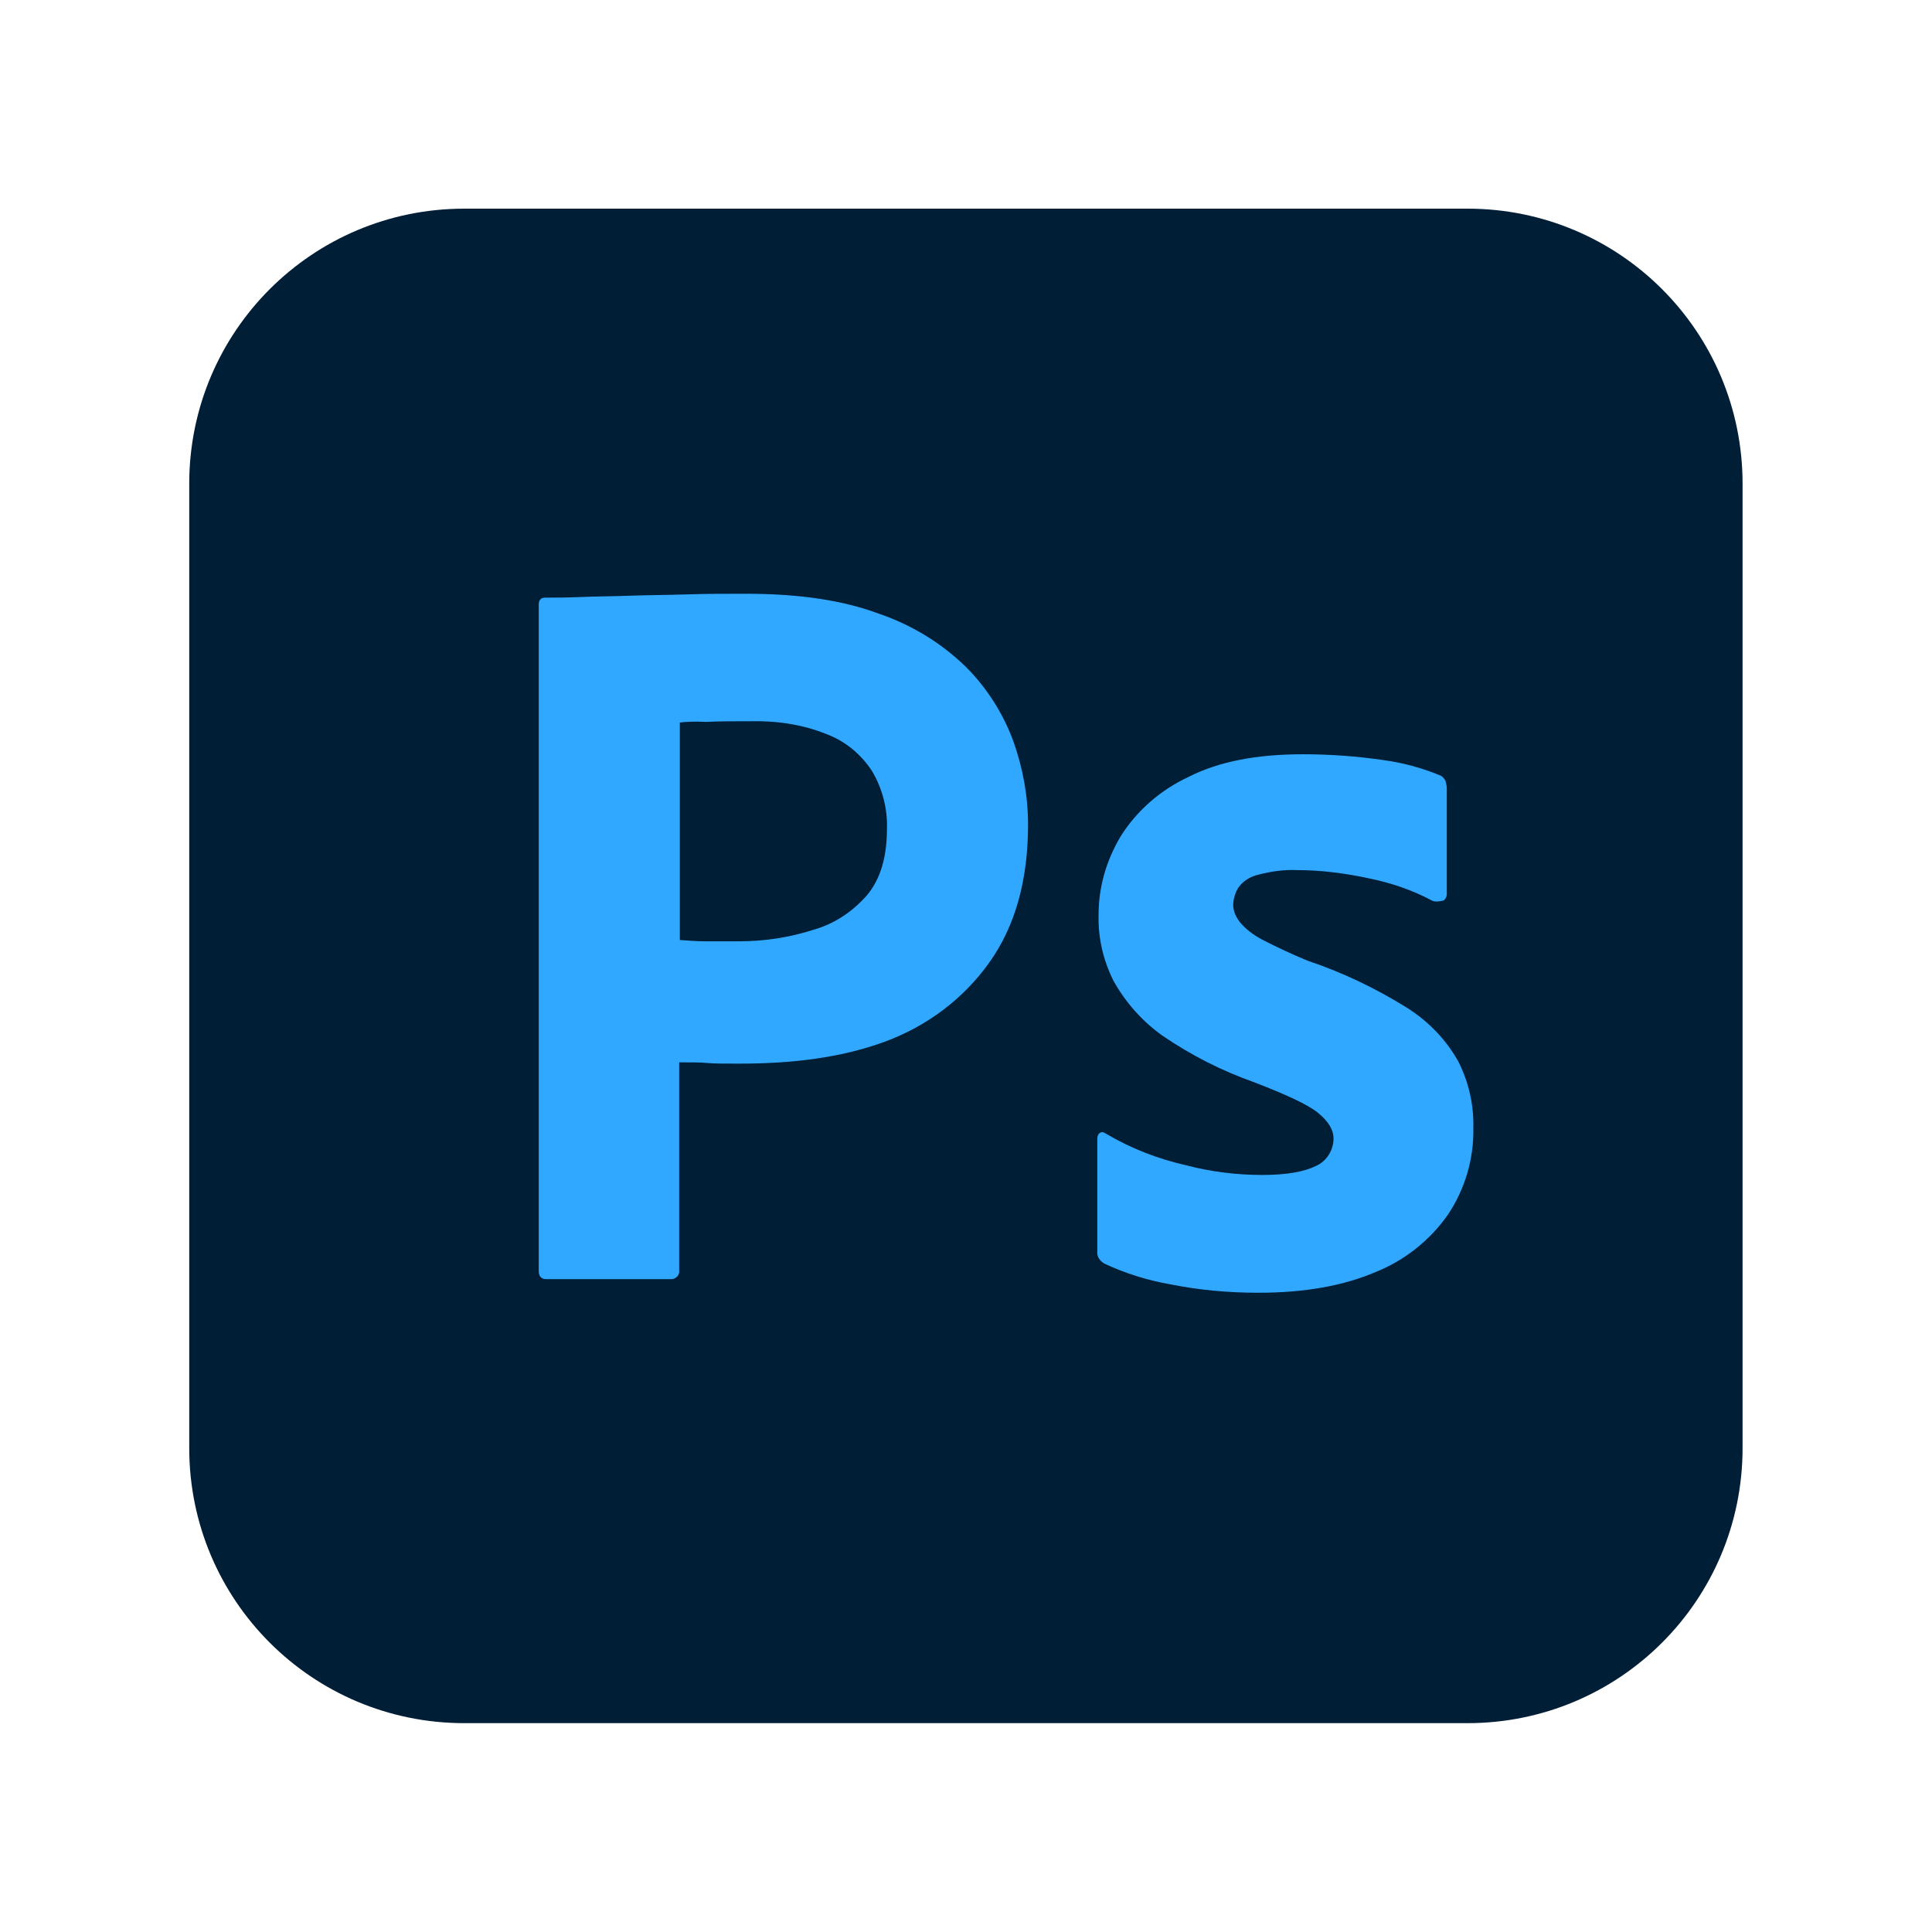
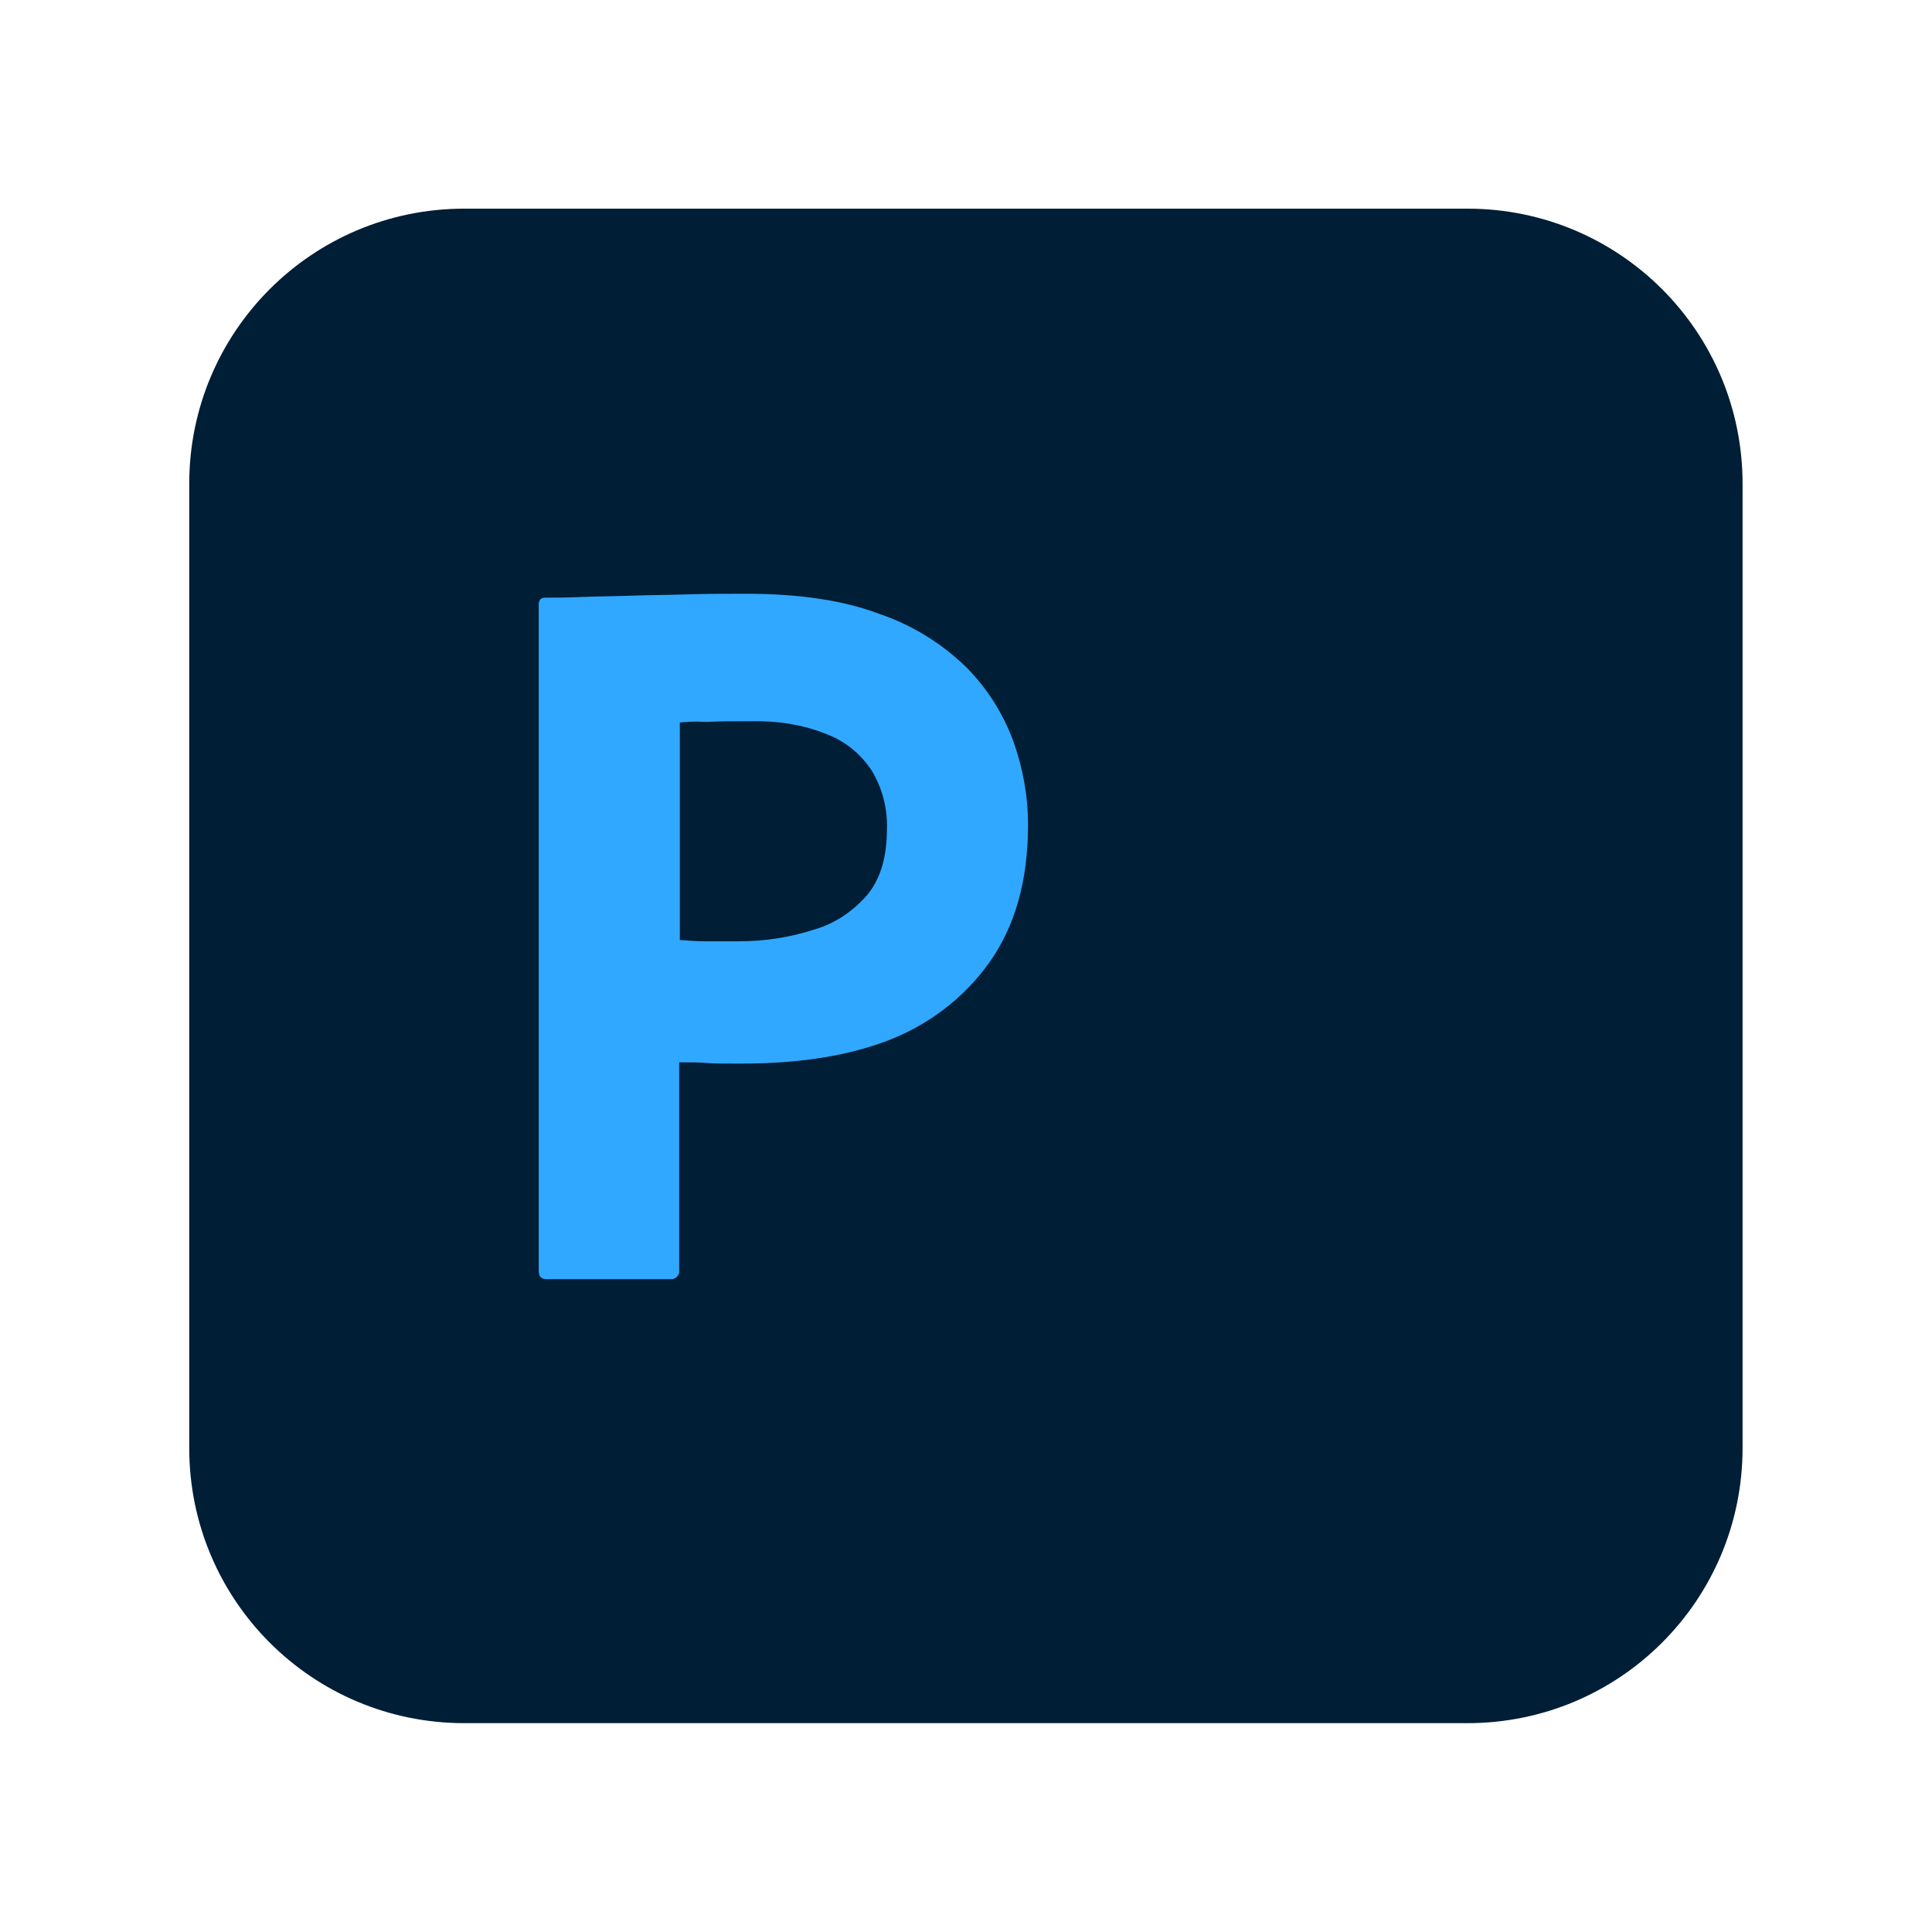
<svg xmlns="http://www.w3.org/2000/svg" width="100%" height="100%" viewBox="0 0 100 100" version="1.1" xml:space="preserve" style="fill-rule:evenodd;clip-rule:evenodd;stroke-linejoin:round;stroke-miterlimit:2;">
  <g transform="matrix(0.335,0,0,0.335,9.795,10.8)">
    <g id="Layer_2_1_">
      <g id="Surfaces">
        <g id="Photo_Surface">
          <g id="Outline_no_shadow">
            <path d="M42.5,0L197.5,0C221,0 240,19 240,42.5L240,191.5C240,215 221,234 197.5,234L42.5,234C19,234 0,215 0,191.5L0,42.5C0,19 19,0 42.5,0Z" style="fill:rgb(0,30,54);fill-rule:nonzero;" />
          </g>
        </g>
      </g>
      <g id="Outlined_Mnemonics_Logos">
        <g id="Ps">
-           <path d="M54,164.1L54,61.2C54,60.5 54.3,60.1 55,60.1C56.7,60.1 58.3,60.1 60.6,60C63,59.9 65.5,59.9 68.2,59.8C70.9,59.7 73.8,59.7 76.9,59.6C80,59.5 83,59.5 86,59.5C94.2,59.5 101,60.5 106.6,62.6C111.6,64.3 116.2,67.1 120,70.8C123.2,74 125.7,77.9 127.3,82.2C128.8,86.4 129.6,90.7 129.6,95.2C129.6,103.8 127.6,110.9 123.6,116.5C119.6,122.1 114,126.3 107.5,128.7C100.7,131.2 93.2,132.1 85,132.1C82.6,132.1 81,132.1 80,132C79,131.9 77.6,131.9 75.7,131.9L75.7,164C75.8,164.7 75.3,165.3 74.6,165.4L55.2,165.4C54.4,165.4 54,165 54,164.1ZM75.8,79.4L75.8,113C77.2,113.1 78.5,113.2 79.7,113.2L85,113.2C88.9,113.2 92.8,112.6 96.5,111.4C99.7,110.5 102.5,108.6 104.7,106.1C106.8,103.6 107.8,100.2 107.8,95.8C107.9,92.7 107.1,89.6 105.5,86.9C103.8,84.3 101.4,82.3 98.5,81.2C94.8,79.7 90.8,79.1 86.7,79.2C84.1,79.2 81.8,79.2 79.9,79.3C77.9,79.2 76.5,79.3 75.8,79.4Z" style="fill:rgb(49,168,255);fill-rule:nonzero;" />
-           <path d="M192,106.9C189,105.3 185.8,104.2 182.4,103.5C178.7,102.7 175,102.2 171.2,102.2C169.2,102.1 167.1,102.4 165.2,102.9C163.9,103.2 162.8,103.9 162.1,104.9C161.6,105.7 161.3,106.7 161.3,107.6C161.3,108.5 161.7,109.4 162.3,110.2C163.2,111.3 164.4,112.2 165.7,112.9C168,114.1 170.4,115.2 172.8,116.2C178.2,118 183.4,120.5 188.2,123.5C191.5,125.6 194.2,128.4 196.1,131.8C197.7,135 198.5,138.5 198.4,142.1C198.5,146.8 197.1,151.5 194.5,155.4C191.7,159.4 187.8,162.5 183.3,164.3C178.4,166.4 172.4,167.5 165.2,167.5C160.6,167.5 156.1,167.1 151.6,166.2C148.1,165.6 144.6,164.5 141.4,163C140.7,162.6 140.2,161.9 140.3,161.1L140.3,143.7C140.3,143.4 140.4,143 140.7,142.8C141,142.6 141.3,142.7 141.6,142.9C145.5,145.2 149.6,146.8 154,147.8C157.8,148.8 161.8,149.3 165.8,149.3C169.6,149.3 172.3,148.8 174.1,147.9C175.7,147.2 176.8,145.5 176.8,143.7C176.8,142.3 176,141 174.4,139.7C172.8,138.4 169.5,136.9 164.6,135C159.5,133.2 154.8,130.8 150.4,127.8C147.3,125.6 144.7,122.7 142.8,119.3C141.2,116.1 140.4,112.6 140.5,109.1C140.5,104.8 141.7,100.7 143.9,97C146.4,93 150.1,89.8 154.4,87.8C159.1,85.4 165,84.3 172.1,84.3C176.2,84.3 180.4,84.6 184.5,85.2C187.5,85.6 190.4,86.4 193.1,87.5C193.5,87.6 193.9,88 194.1,88.4C194.2,88.8 194.3,89.2 194.3,89.6L194.3,105.9C194.3,106.3 194.1,106.7 193.8,106.9C192.9,107.1 192.4,107.1 192,106.9Z" style="fill:rgb(49,168,255);fill-rule:nonzero;" />
+           <path d="M54,164.1L54,61.2C54,60.5 54.3,60.1 55,60.1C56.7,60.1 58.3,60.1 60.6,60C63,59.9 65.5,59.9 68.2,59.8C70.9,59.7 73.8,59.7 76.9,59.6C80,59.5 83,59.5 86,59.5C94.2,59.5 101,60.5 106.6,62.6C111.6,64.3 116.2,67.1 120,70.8C123.2,74 125.7,77.9 127.3,82.2C128.8,86.4 129.6,90.7 129.6,95.2C129.6,103.8 127.6,110.9 123.6,116.5C119.6,122.1 114,126.3 107.5,128.7C100.7,131.2 93.2,132.1 85,132.1C82.6,132.1 81,132.1 80,132C79,131.9 77.6,131.9 75.7,131.9L75.7,164C75.8,164.7 75.3,165.3 74.6,165.4L55.2,165.4C54.4,165.4 54,165 54,164.1ZM75.8,79.4L75.8,113C77.2,113.1 78.5,113.2 79.7,113.2L85,113.2C88.9,113.2 92.8,112.6 96.5,111.4C99.7,110.5 102.5,108.6 104.7,106.1C106.8,103.6 107.8,100.2 107.8,95.8C107.9,92.7 107.1,89.6 105.5,86.9C103.8,84.3 101.4,82.3 98.5,81.2C94.8,79.7 90.8,79.1 86.7,79.2C84.1,79.2 81.8,79.2 79.9,79.3C77.9,79.2 76.5,79.3 75.8,79.4" style="fill:rgb(49,168,255);fill-rule:nonzero;" />
        </g>
      </g>
    </g>
  </g>
</svg>